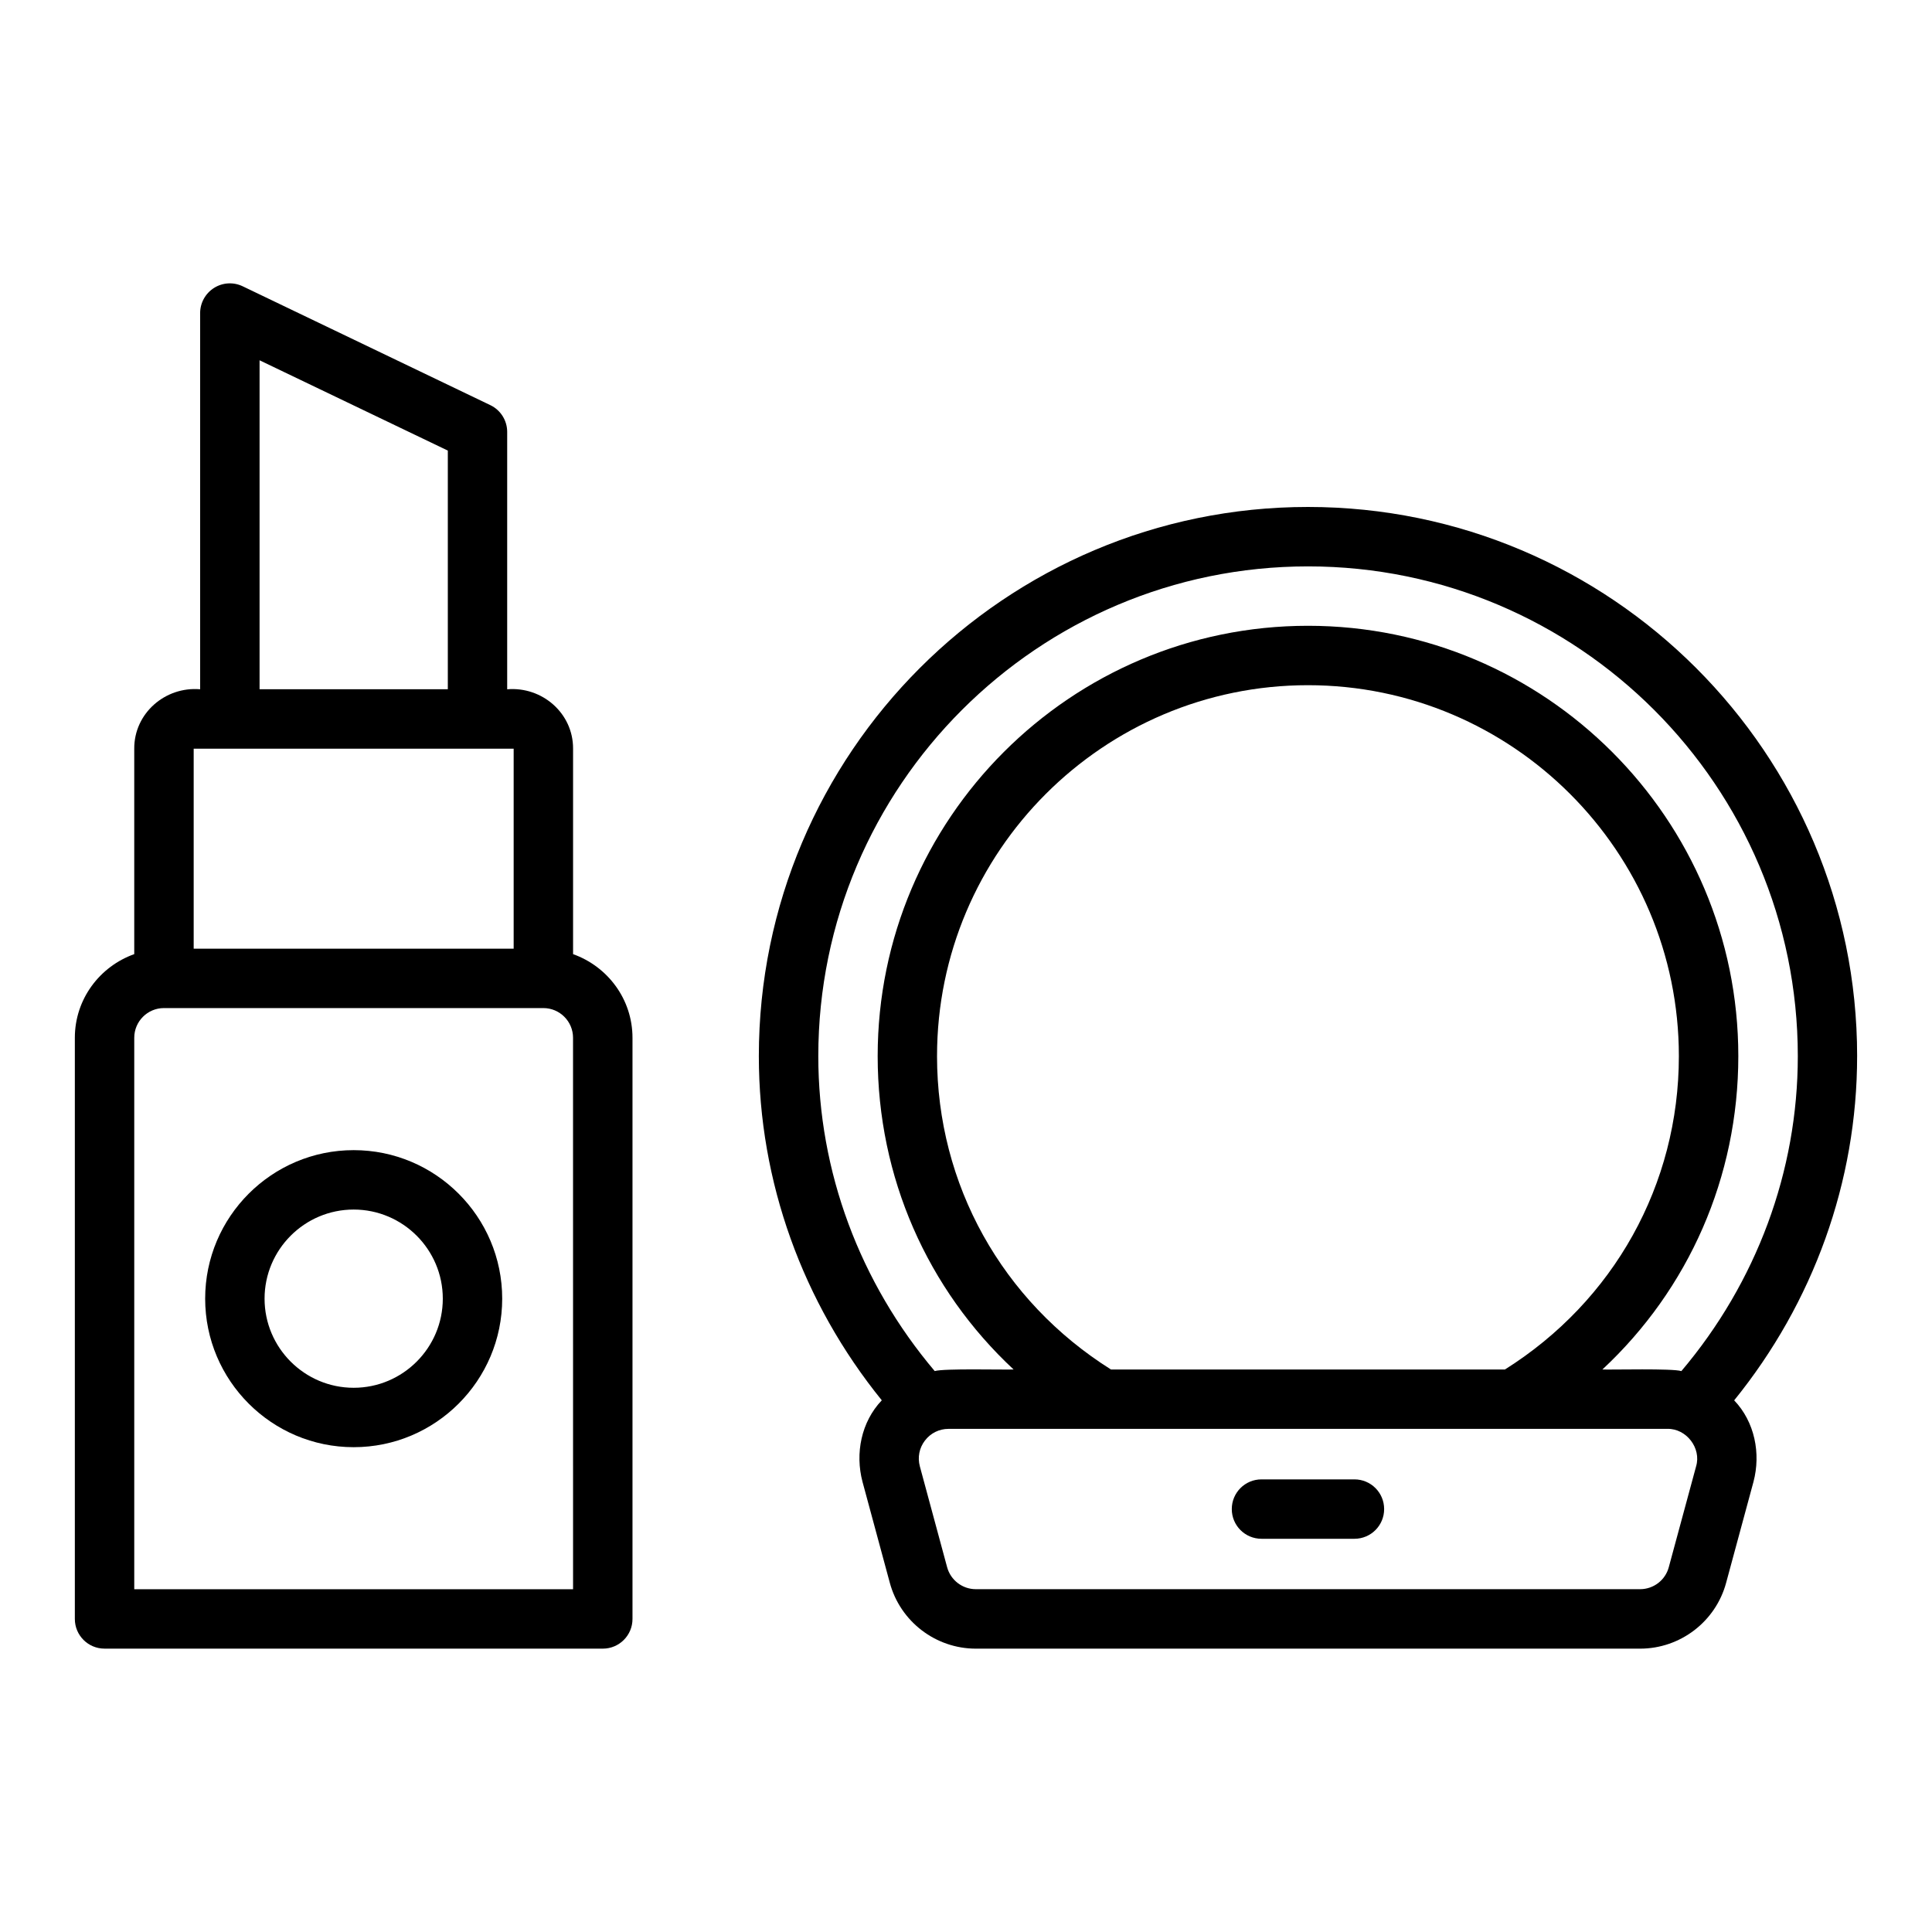
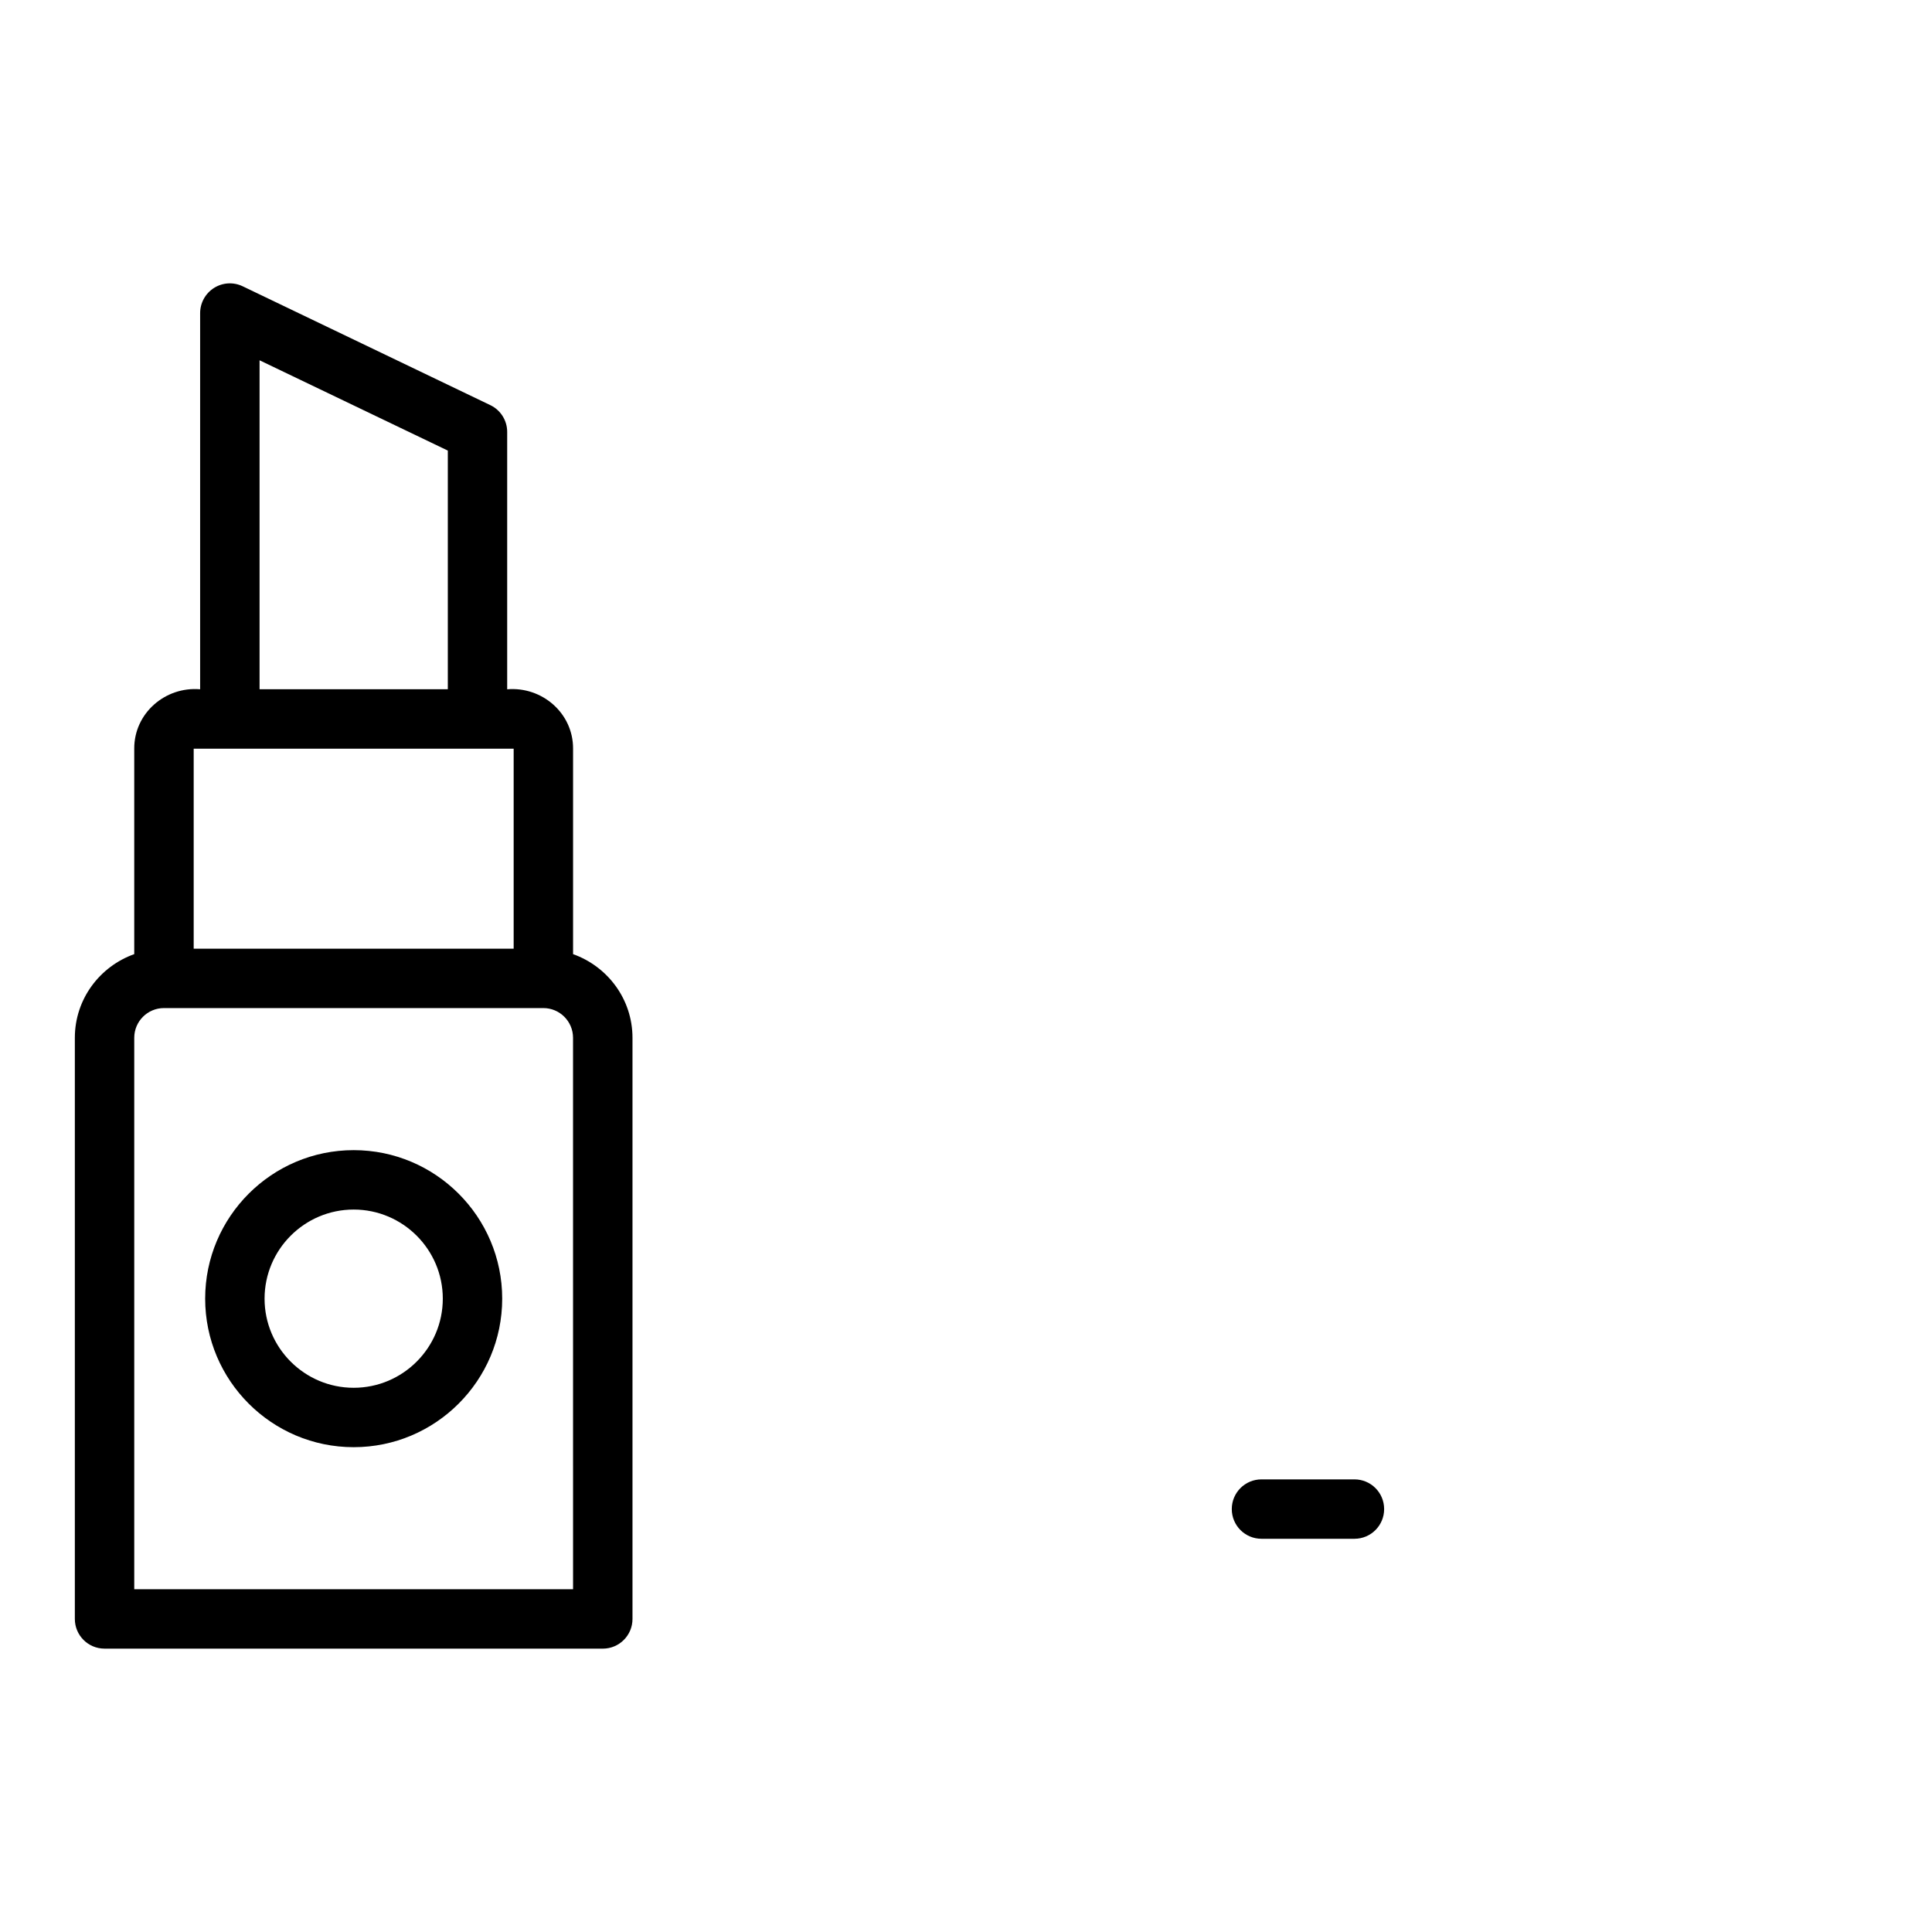
<svg xmlns="http://www.w3.org/2000/svg" fill="#000000" width="800px" height="800px" version="1.1" viewBox="144 144 512 512">
  <g>
    <path d="m295.87 396.86v-54.449c0.047-9.391-8.211-16.531-17.461-15.742v-68.207c0-3.031-1.738-5.785-4.465-7.094l-65.625-31.496c-2.457-1.18-5.305-1.008-7.598 0.434-2.289 1.449-3.684 3.961-3.684 6.668v99.691c-9.242-0.789-17.508 6.352-17.461 15.742v54.449c-9.141 3.258-15.742 11.918-15.742 22.168v154.01c0 4.352 3.519 7.871 7.871 7.871l132.04 0.004c4.352 0 7.871-3.519 7.871-7.871v-154.01c0-10.25-6.606-18.91-15.742-22.168zm-83.082-157.38 49.887 23.93v63.25h-49.887zm-17.461 102.93h84.797v52.996h-84.797zm100.54 222.75h-116.29v-146.14c0-4.344 3.527-7.871 7.871-7.871h100.54c4.344 0 7.871 3.527 7.871 7.871z" />
    <path d="m237.73 448.8c-21.703 0-39.359 17.656-39.359 39.359s17.656 39.359 39.359 39.359c21.703 0 39.359-17.656 39.359-39.359s-17.656-39.359-39.359-39.359zm0 62.977c-13.02 0-23.617-10.598-23.617-23.617s10.598-23.617 23.617-23.617c13.02 0 23.617 10.598 23.617 23.617s-10.598 23.617-23.617 23.617z" />
-     <path d="m636.16 423.89c0-80.246-65.281-145.54-145.53-145.54-80.246 0-145.53 65.289-145.53 145.54 0 33.266 11.594 65.289 32.582 91.207-5.441 5.699-7.117 14.066-5.102 21.625l7.227 26.727c2.777 10.281 12.156 17.461 22.797 17.461h176.04c10.652 0 20.027-7.18 22.797-17.453l7.242-26.734c2.008-7.543 0.332-15.918-5.109-21.617 20.988-25.914 32.582-57.938 32.582-91.207zm-42.676 108.71-7.242 26.734c-0.922 3.434-4.047 5.816-7.598 5.816h-176.04c-3.551 0-6.676-2.394-7.606-5.824l-7.227-26.727c-0.645-2.394-0.156-4.879 1.348-6.84 1.504-1.969 3.777-3.094 6.25-3.094h190.51c5.016-0.117 9.047 5.102 7.606 9.926zm-201.16-108.72c0-54.207 44.098-98.297 98.297-98.297 54.199 0 98.297 44.098 98.297 98.297 0 34.055-17.238 64.898-46.098 83.051h-104.4c-28.859-18.152-46.098-48.996-46.098-83.051zm197.23 83.469c-2.348-0.738-18.191-0.324-20.906-0.418 22.859-21.301 36.023-50.965 36.023-83.051 0-62.883-51.16-114.04-114.04-114.04-62.883 0-114.04 51.16-114.04 114.04 0 32.086 13.16 61.75 36.023 83.051-2.824 0.102-18.469-0.316-20.906 0.418-19.859-23.473-30.852-52.891-30.852-83.461 0-71.574 58.223-129.79 129.79-129.79 71.566 0 129.79 58.223 129.79 129.79 0 30.574-10.988 59.984-30.852 83.461z" />
    <path d="m502.94 536.05h-24.633c-4.352 0-7.871 3.519-7.871 7.871s3.519 7.871 7.871 7.871h24.633c4.352 0 7.871-3.519 7.871-7.871s-3.519-7.871-7.871-7.871z" />
  </g>
</svg>